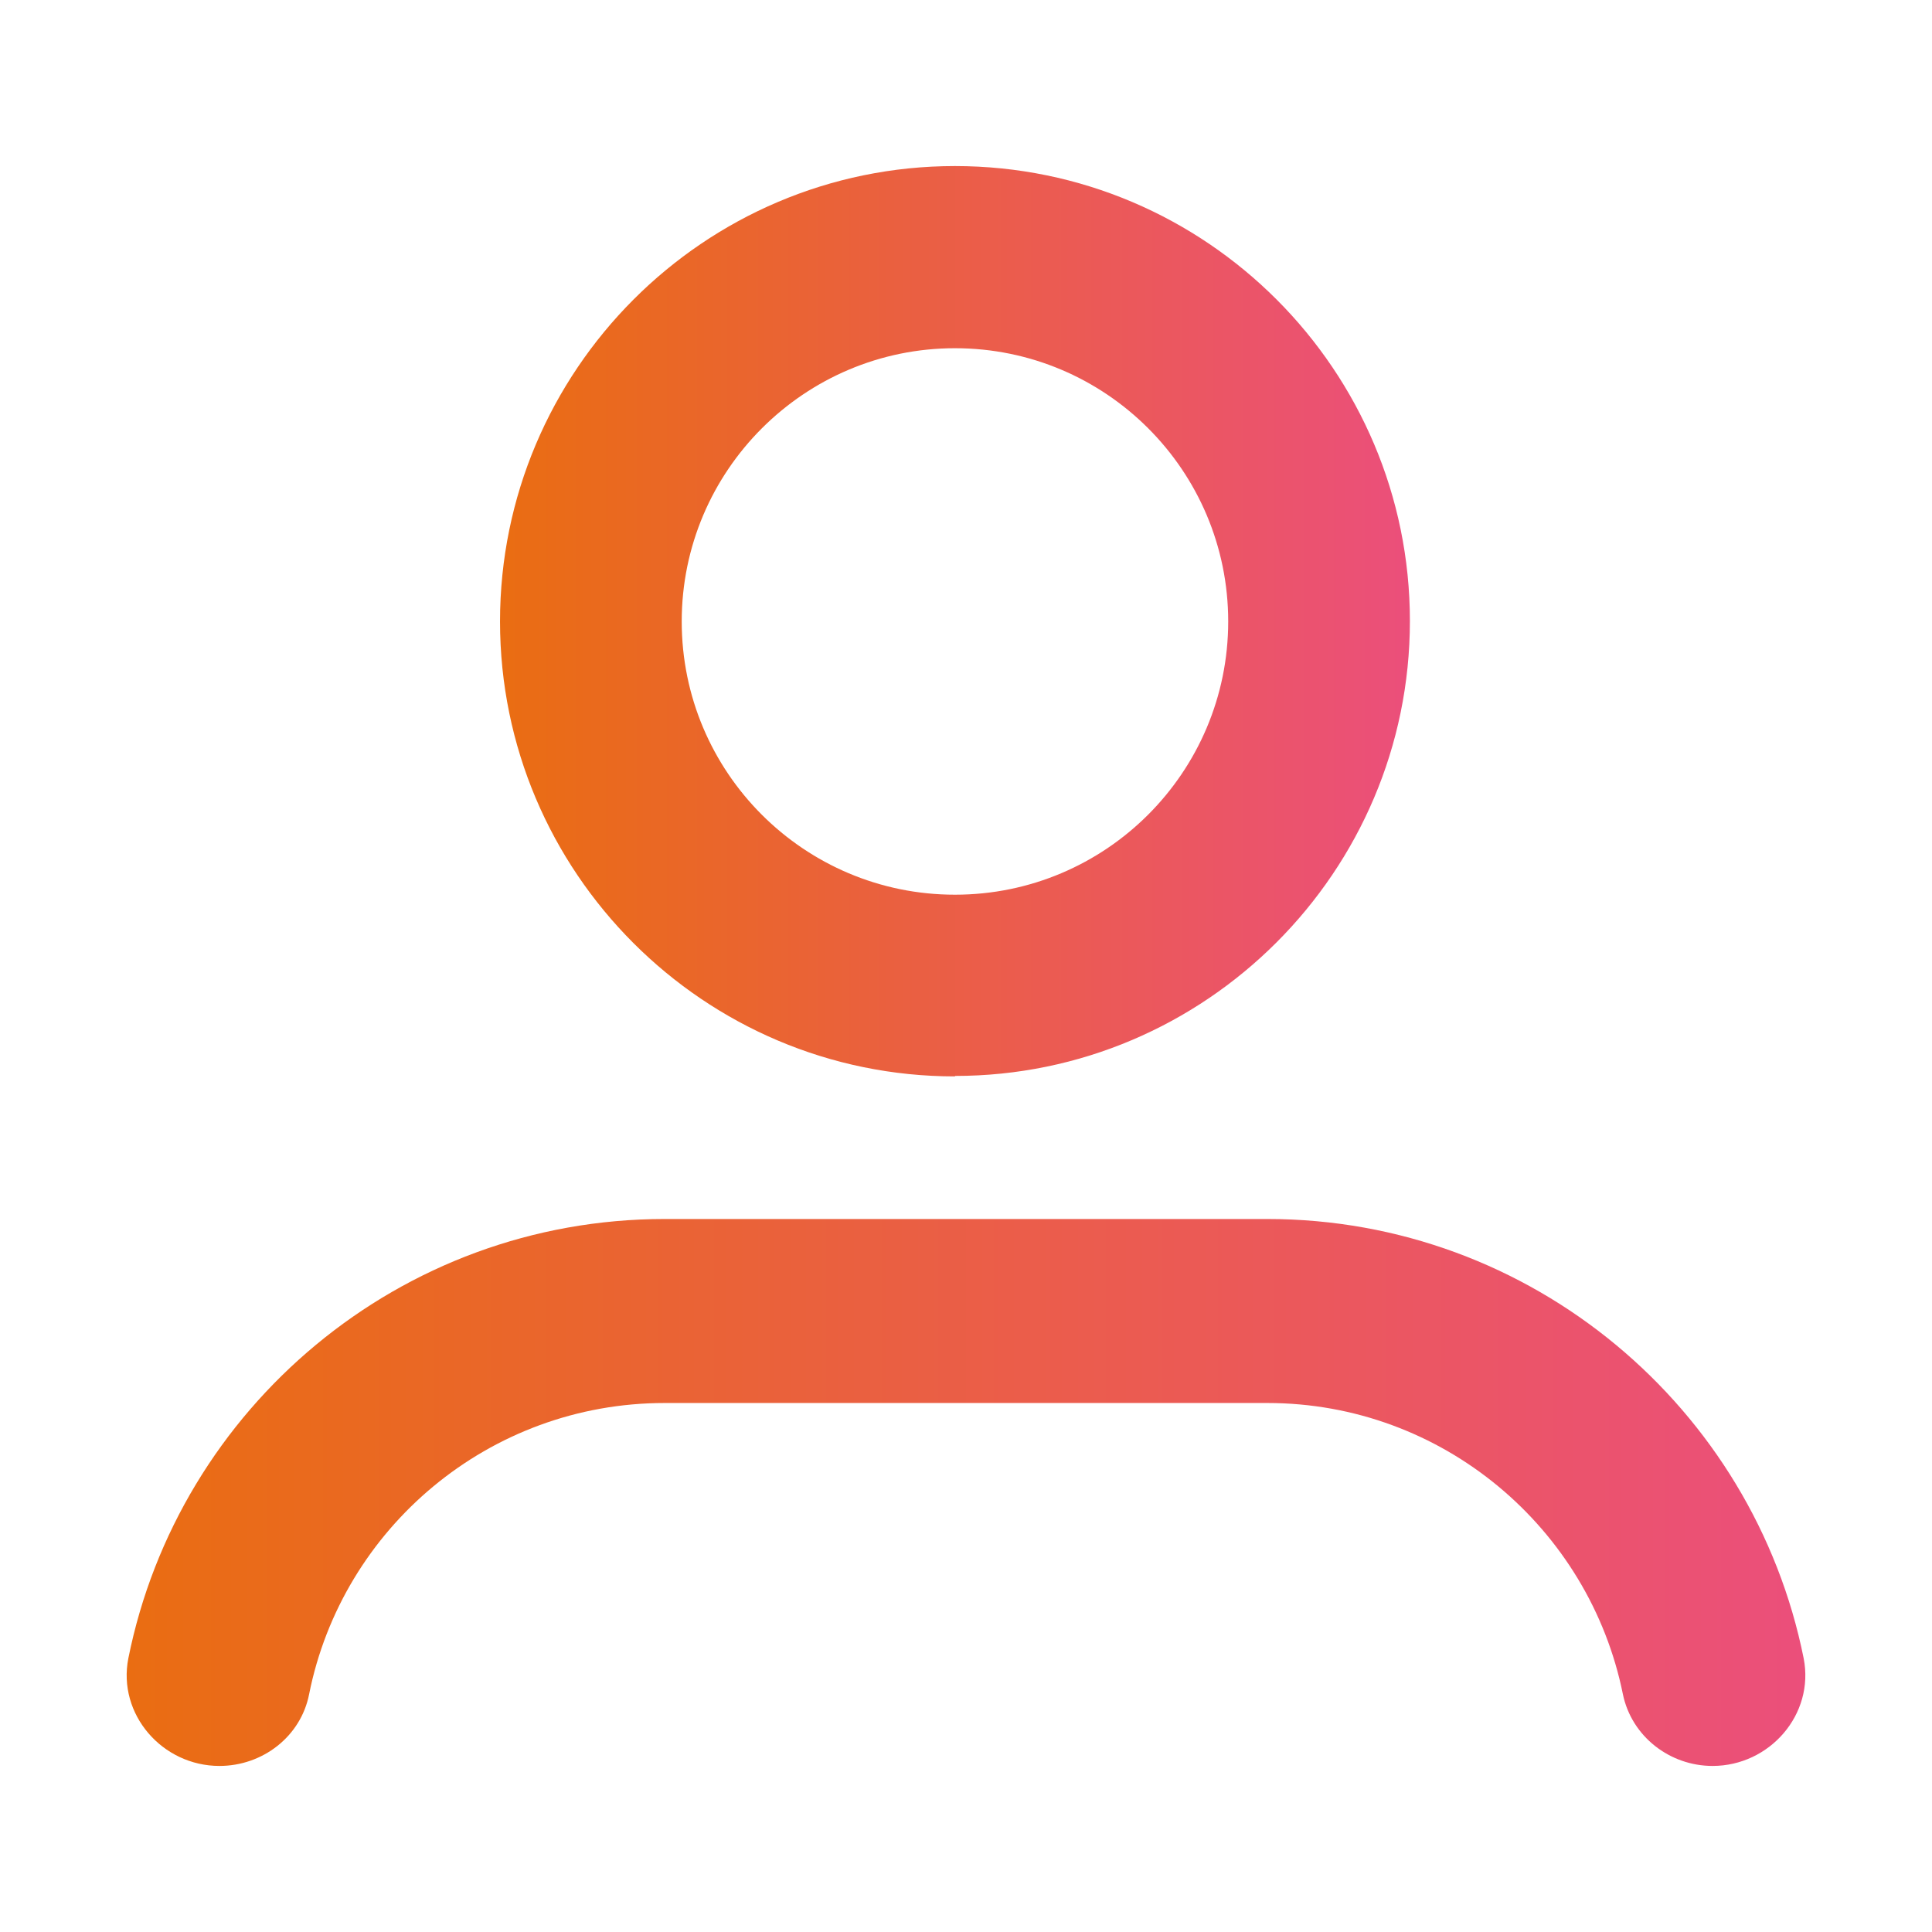
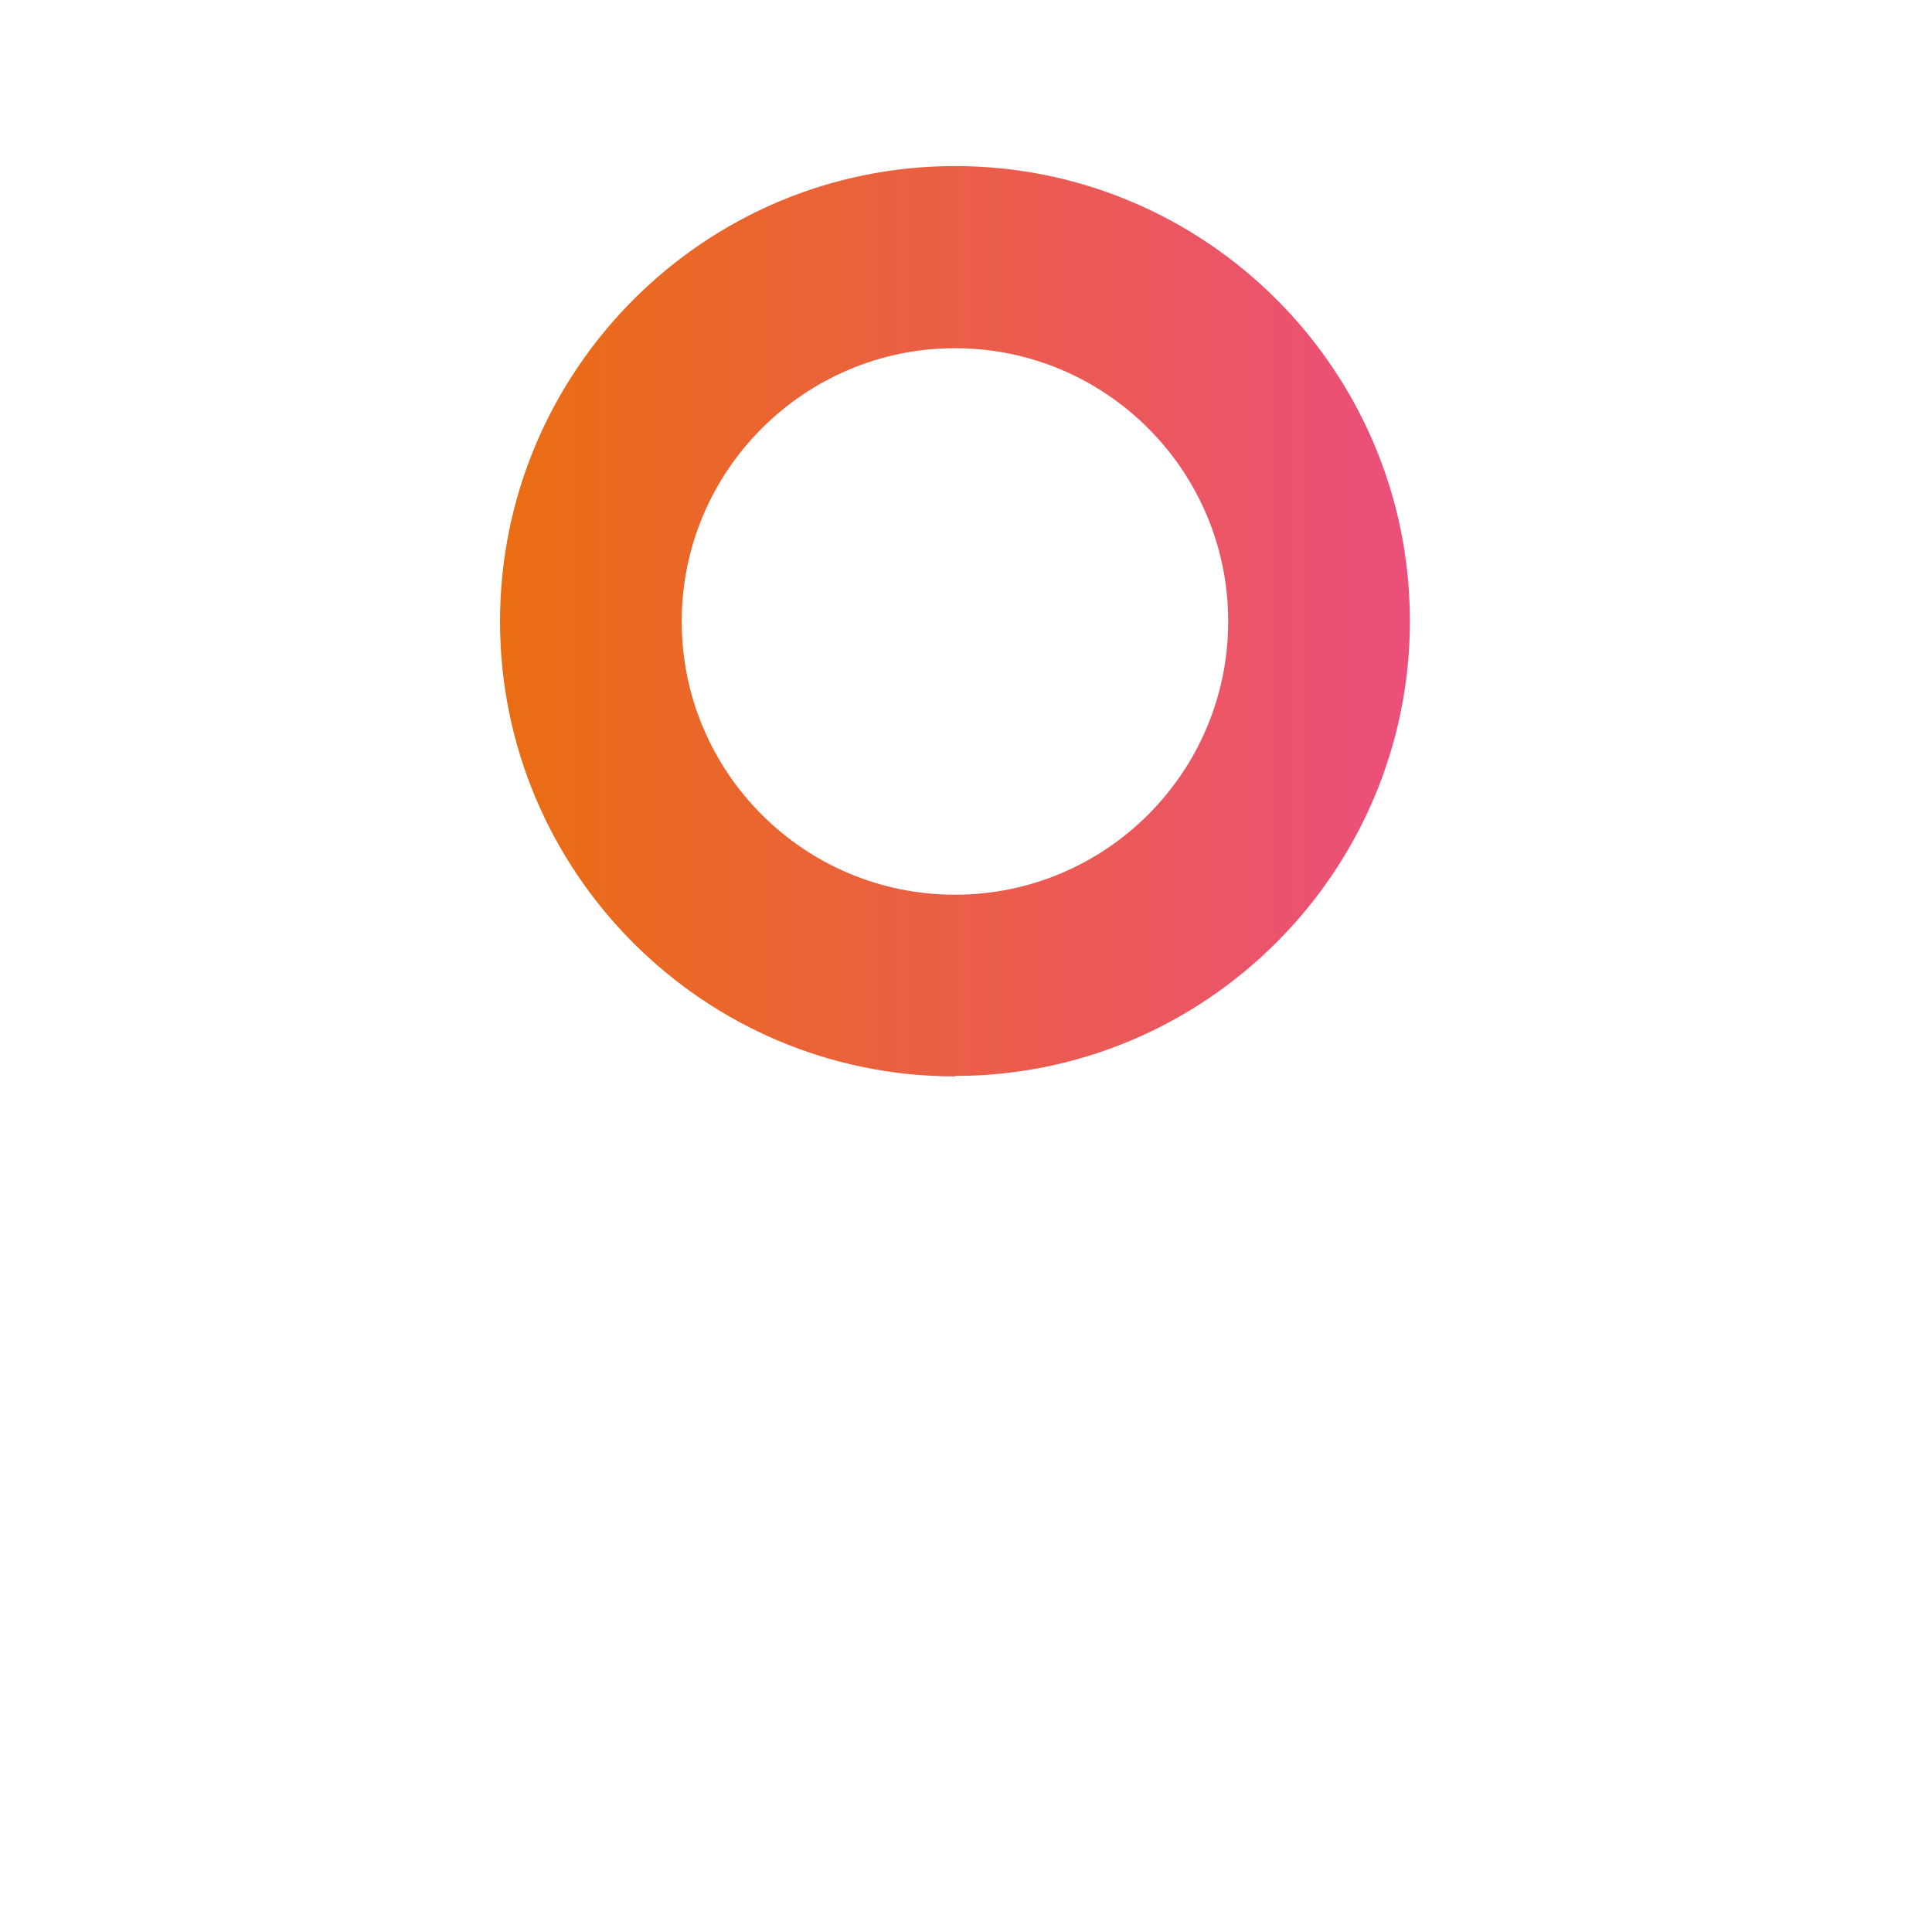
<svg xmlns="http://www.w3.org/2000/svg" xmlns:xlink="http://www.w3.org/1999/xlink" id="Layer_1" data-name="Layer 1" viewBox="0 0 42 42">
  <defs>
    <style>
      .cls-1 {
        fill: url(#linear-gradient-2);
      }

      .cls-2 {
        fill: url(#linear-gradient);
      }
    </style>
    <linearGradient id="linear-gradient" x1="10.87" y1="13.51" x2="30.65" y2="13.51" gradientUnits="userSpaceOnUse">
      <stop offset="0" stop-color="#ea6d12" />
      <stop offset="1" stop-color="#eb4f7b" />
    </linearGradient>
    <linearGradient id="linear-gradient-2" x1="2.76" y1="32.44" x2="39.24" y2="32.44" xlink:href="#linear-gradient" />
  </defs>
  <g id="icon">
    <path class="cls-2" d="M20.76,23.4c-5.46,0-9.89-4.44-9.89-9.89S15.3,3.61,20.76,3.61s9.89,4.44,9.89,9.89-4.44,9.89-9.89,9.89ZM20.76,7.57c-3.27,0-5.94,2.66-5.94,5.94s2.66,5.94,5.94,5.94,5.94-2.66,5.94-5.94-2.66-5.94-5.94-5.94Z" />
  </g>
-   <path class="cls-1" d="M37.23,38.39h0c-.93,0-1.76-.64-1.95-1.56-.73-3.61-3.92-6.33-7.73-6.33h-13.1c-3.82,0-7.01,2.72-7.73,6.33-.18.92-1.01,1.56-1.95,1.56h0c-1.24,0-2.22-1.12-1.98-2.34,1.09-5.44,5.9-9.55,11.66-9.55h13.1c5.75,0,10.57,4.11,11.66,9.55.24,1.22-.74,2.34-1.98,2.34Z" />
</svg>